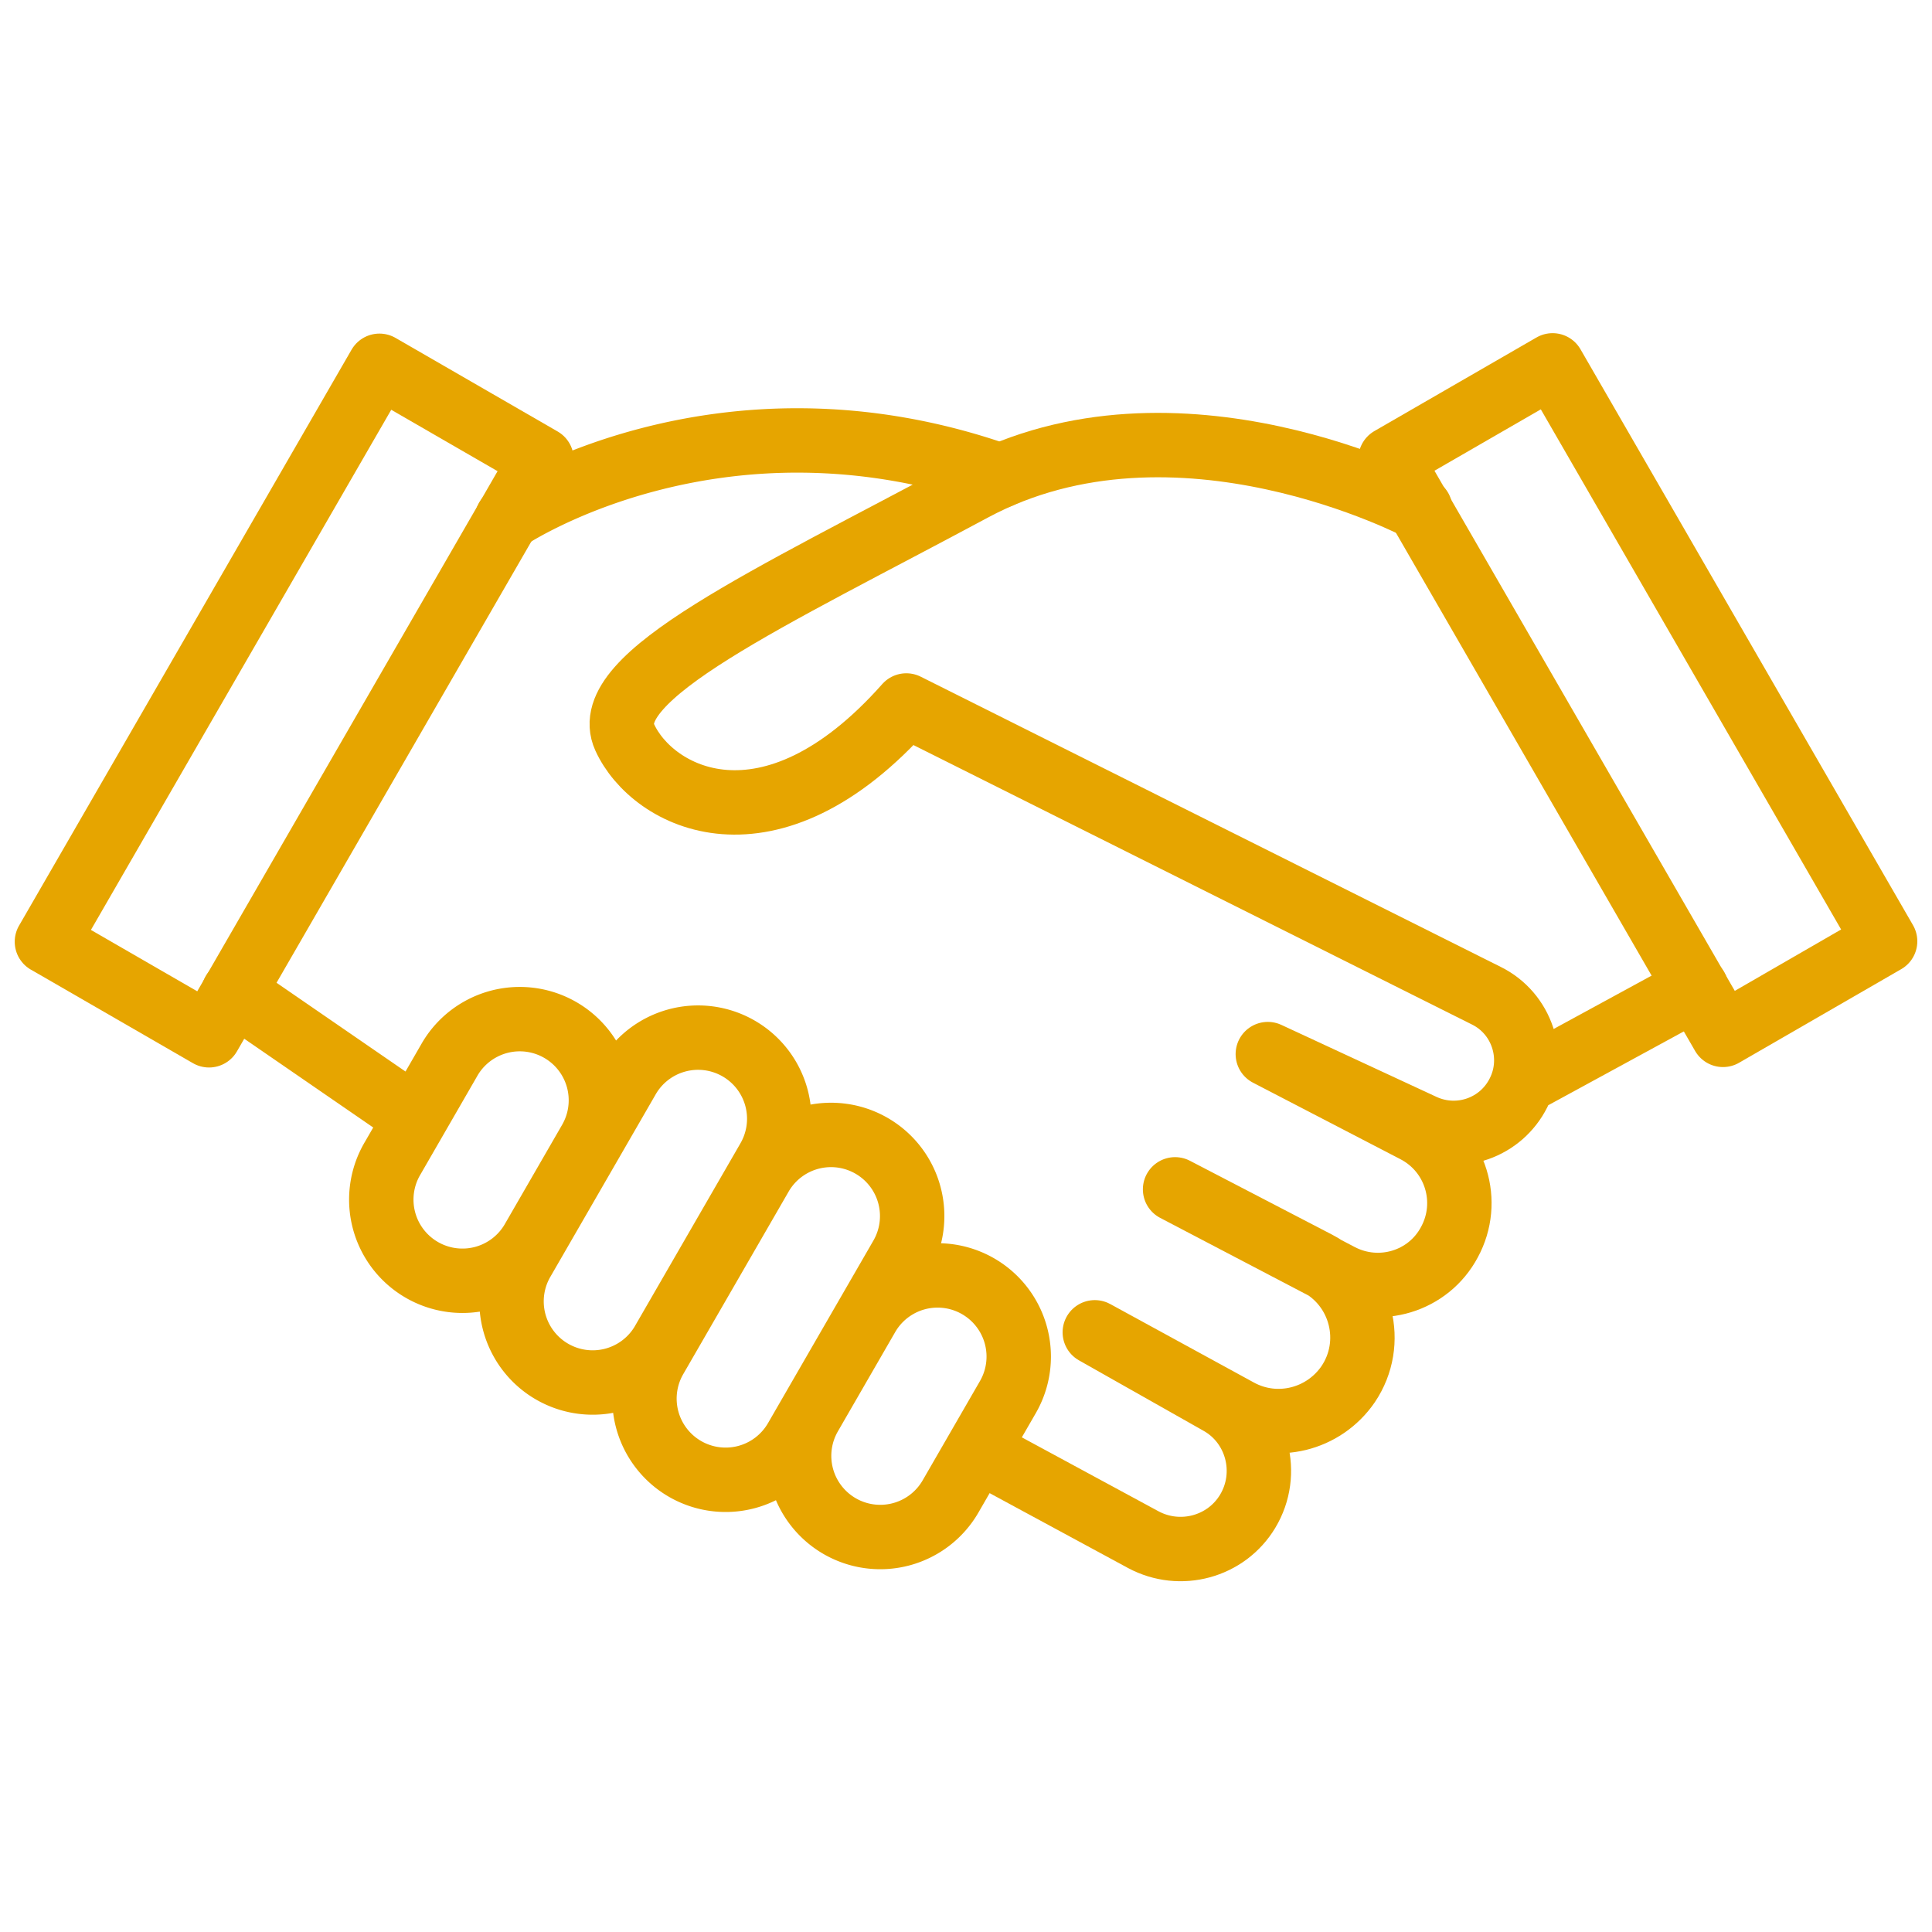
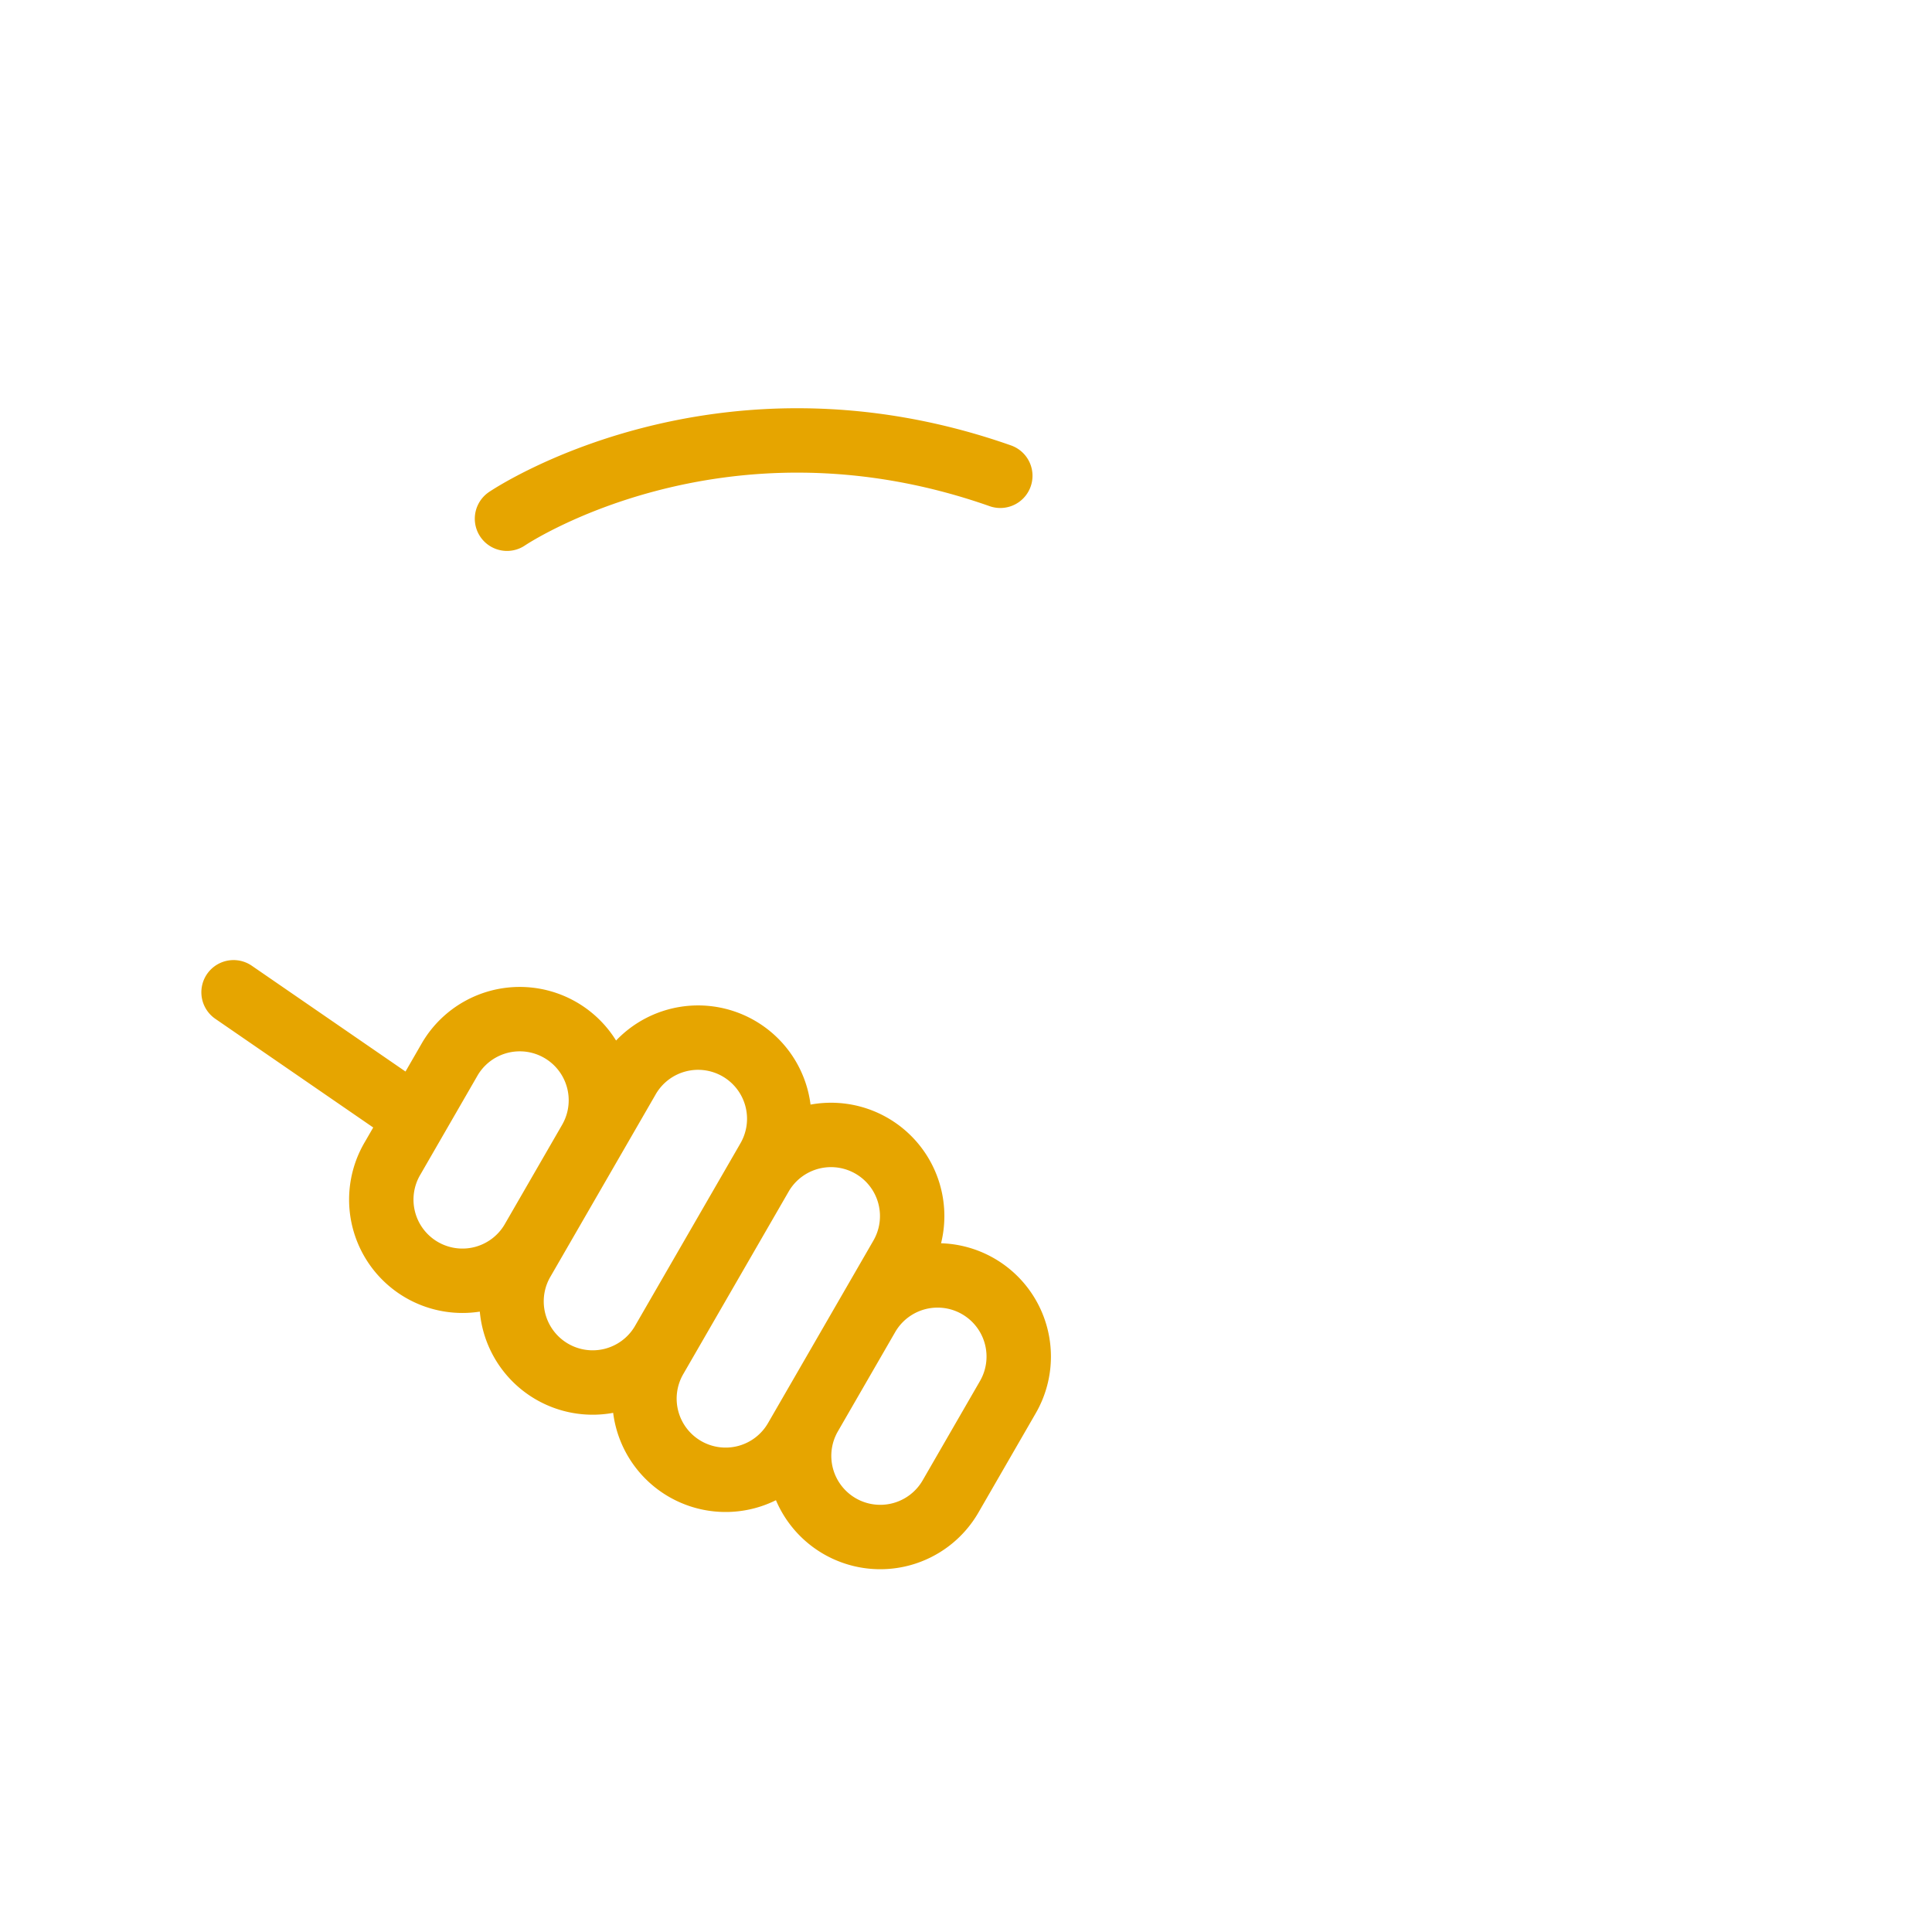
<svg xmlns="http://www.w3.org/2000/svg" width="45" height="45" fill="none">
-   <path d="m36.163 8.51-3.776 2.18 7.745 13.414 3.776-2.18L36.163 8.51ZM1.093 21.934l3.776 2.18L12.614 10.7 8.838 8.52 1.093 21.935Z" stroke="#E6A500" stroke-width="1.5" stroke-linecap="round" stroke-linejoin="round" />
-   <path d="m22.97 33.882 3.66 1.98c.86.46 1.93.17 2.43-.66.53-.88.23-2.03-.66-2.53l-2.9-1.64 3.35 1.83c.88.48 1.98.21 2.55-.62.65-.96.32-2.28-.72-2.82l-3.31-1.72 3.84 2.01c.92.48 2.06.14 2.55-.78.51-.94.15-2.11-.8-2.6l-3.43-1.78 3.62 1.68c.83.38 1.81.04 2.22-.78.42-.83.08-1.85-.75-2.26l-13.51-6.76c-3.19 3.6-5.92 2.15-6.56.74-.64-1.41 3.36-3.23 8.11-5.78 4.75-2.55 10.42.46 10.42.46m6.429 11.16-4.04 2.2" stroke="#E6A500" stroke-width="1.5" stroke-linecap="round" stroke-linejoin="round" />
  <path d="M11.809 12.082s4.89-3.32 11.49-1M17.881 27.03a1.89 1.89 0 1 0-3.273-1.89l-2.455 4.253a1.89 1.89 0 0 0 3.273 1.89l2.455-4.252Zm3.112 2.24a1.89 1.89 0 0 0-3.274-1.89l-2.455 4.252a1.89 1.89 0 0 0 3.274 1.89l2.455-4.252Zm-7.235-2.724a1.89 1.89 0 0 0-3.273-1.89L9.15 26.97a1.89 1.89 0 1 0 3.273 1.89l1.335-2.313Zm9.717 5.996a1.89 1.89 0 0 0-3.274-1.89l-1.335 2.313a1.89 1.89 0 1 0 3.274 1.89l1.335-2.313ZM5.44 23.112l4.01 2.76" stroke="#E6A500" stroke-width="1.5" stroke-linecap="round" stroke-linejoin="round" />
</svg>